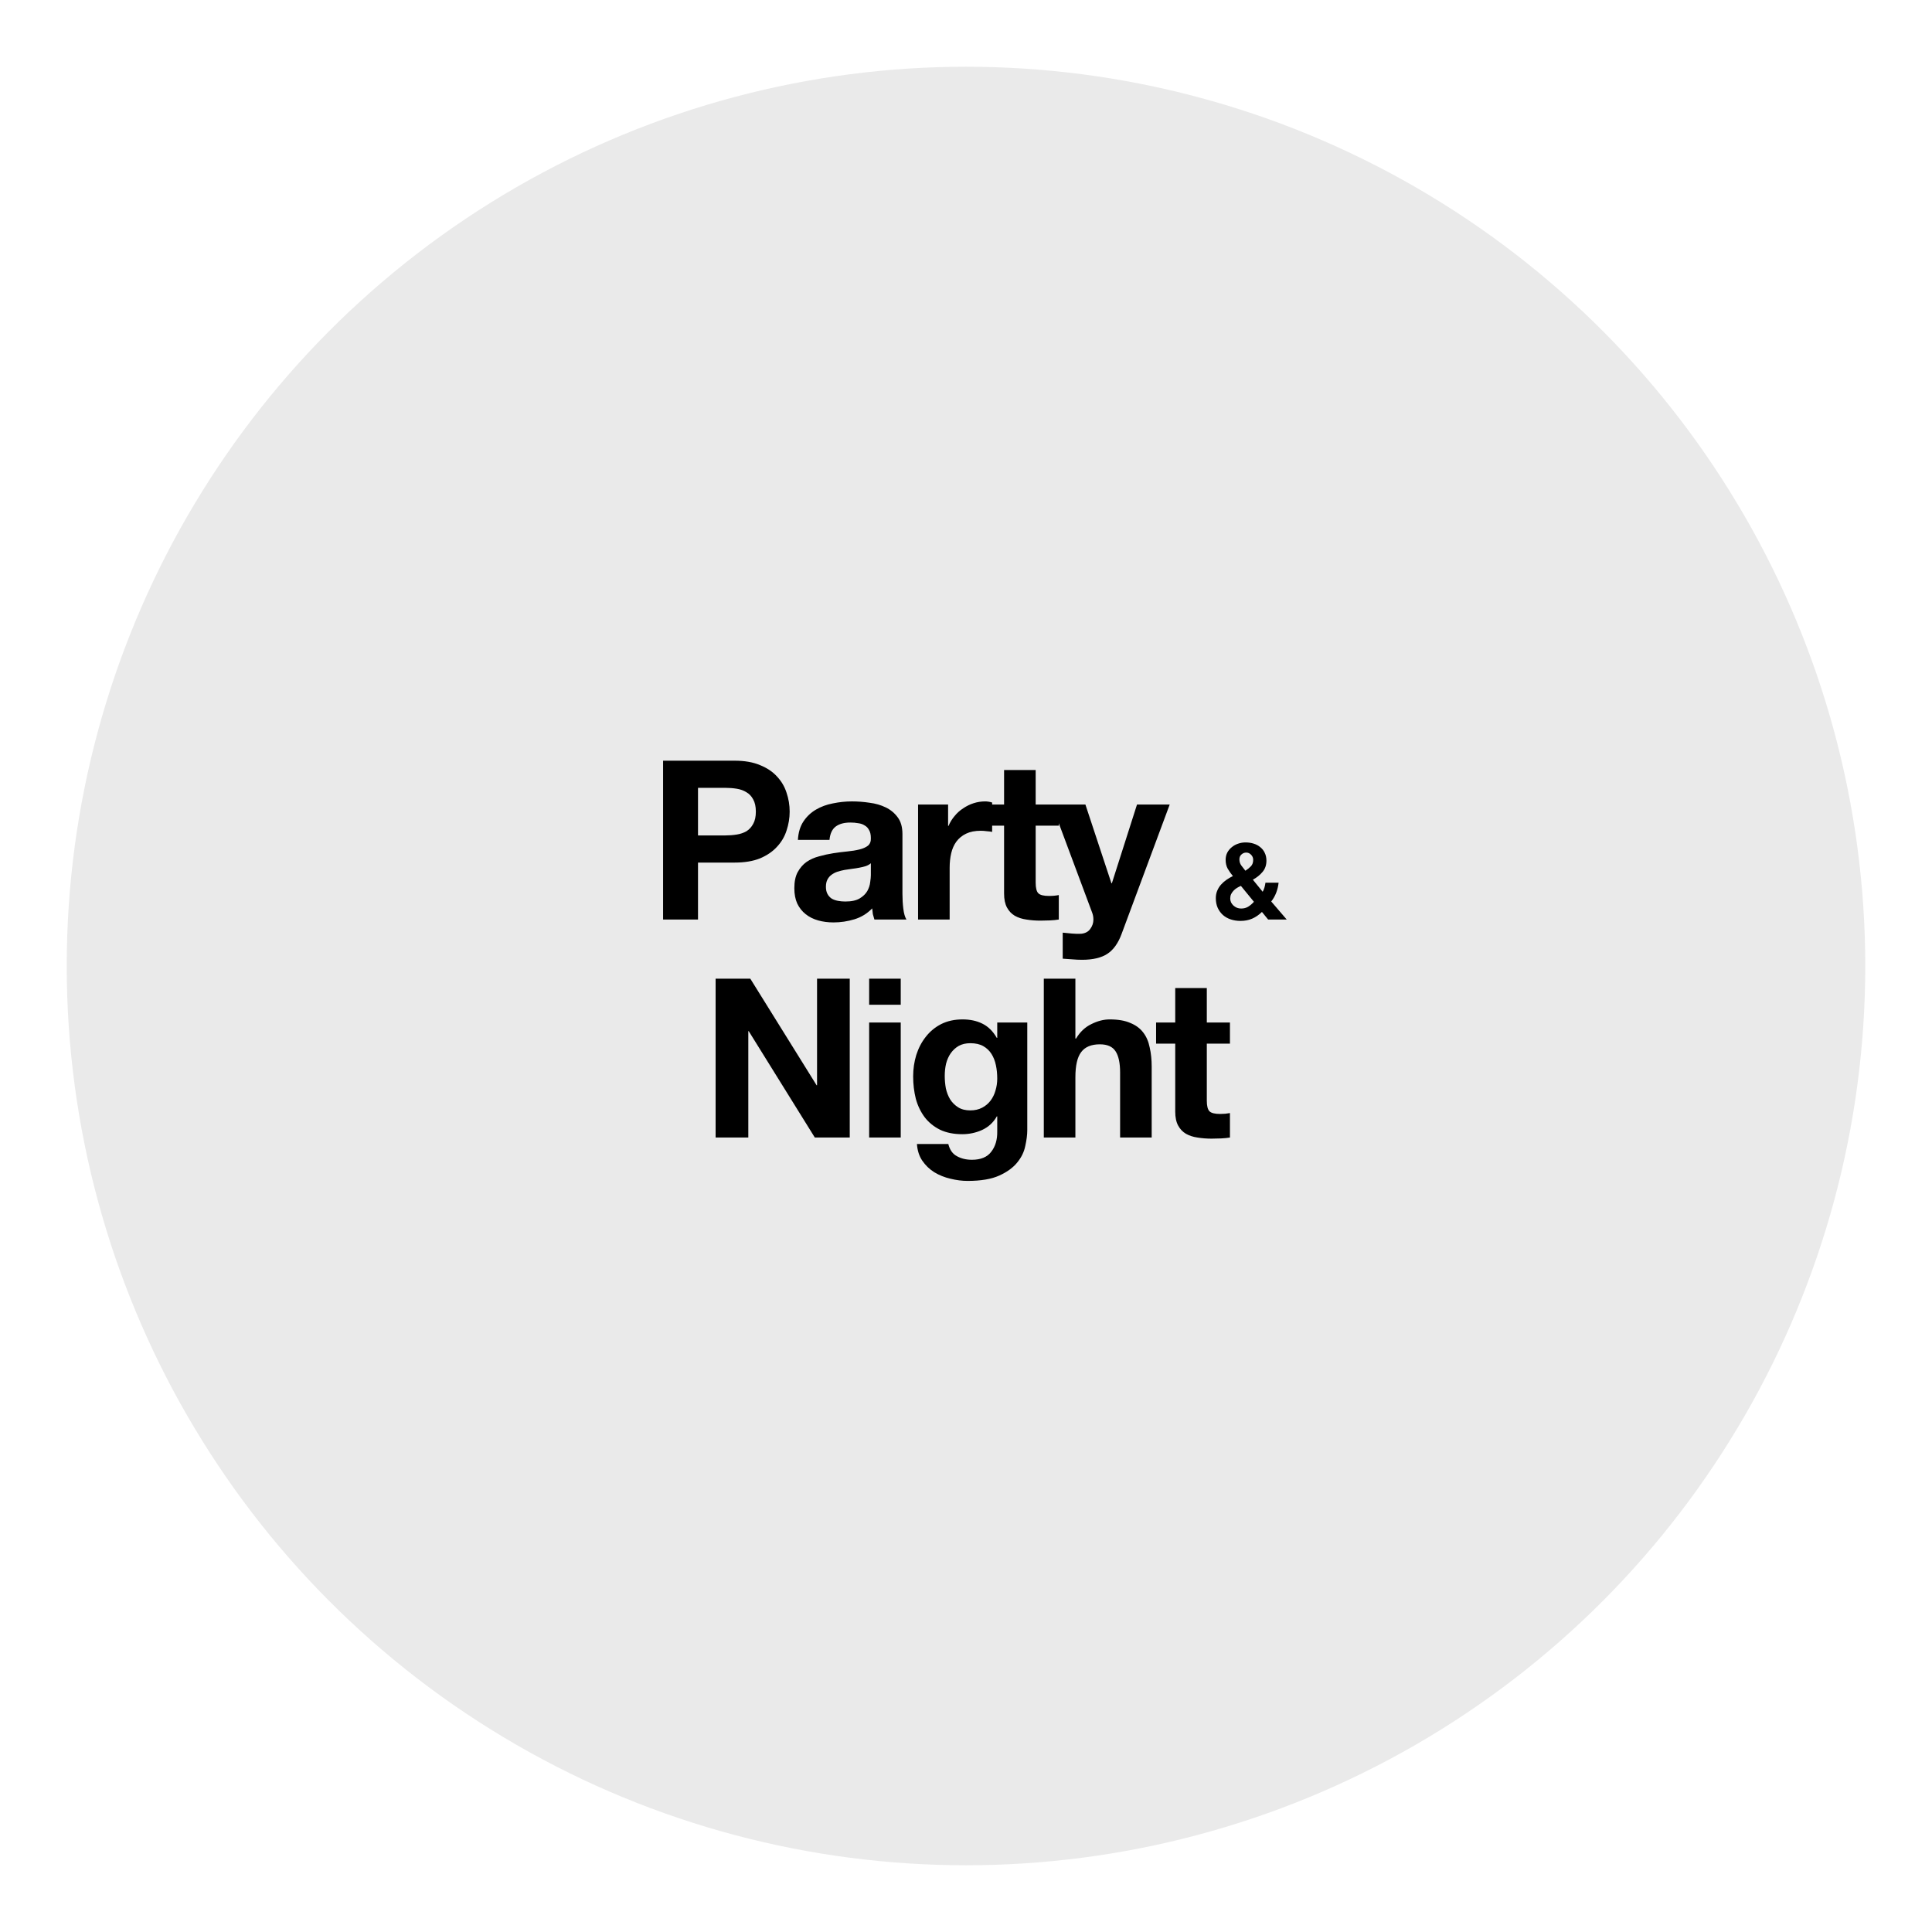
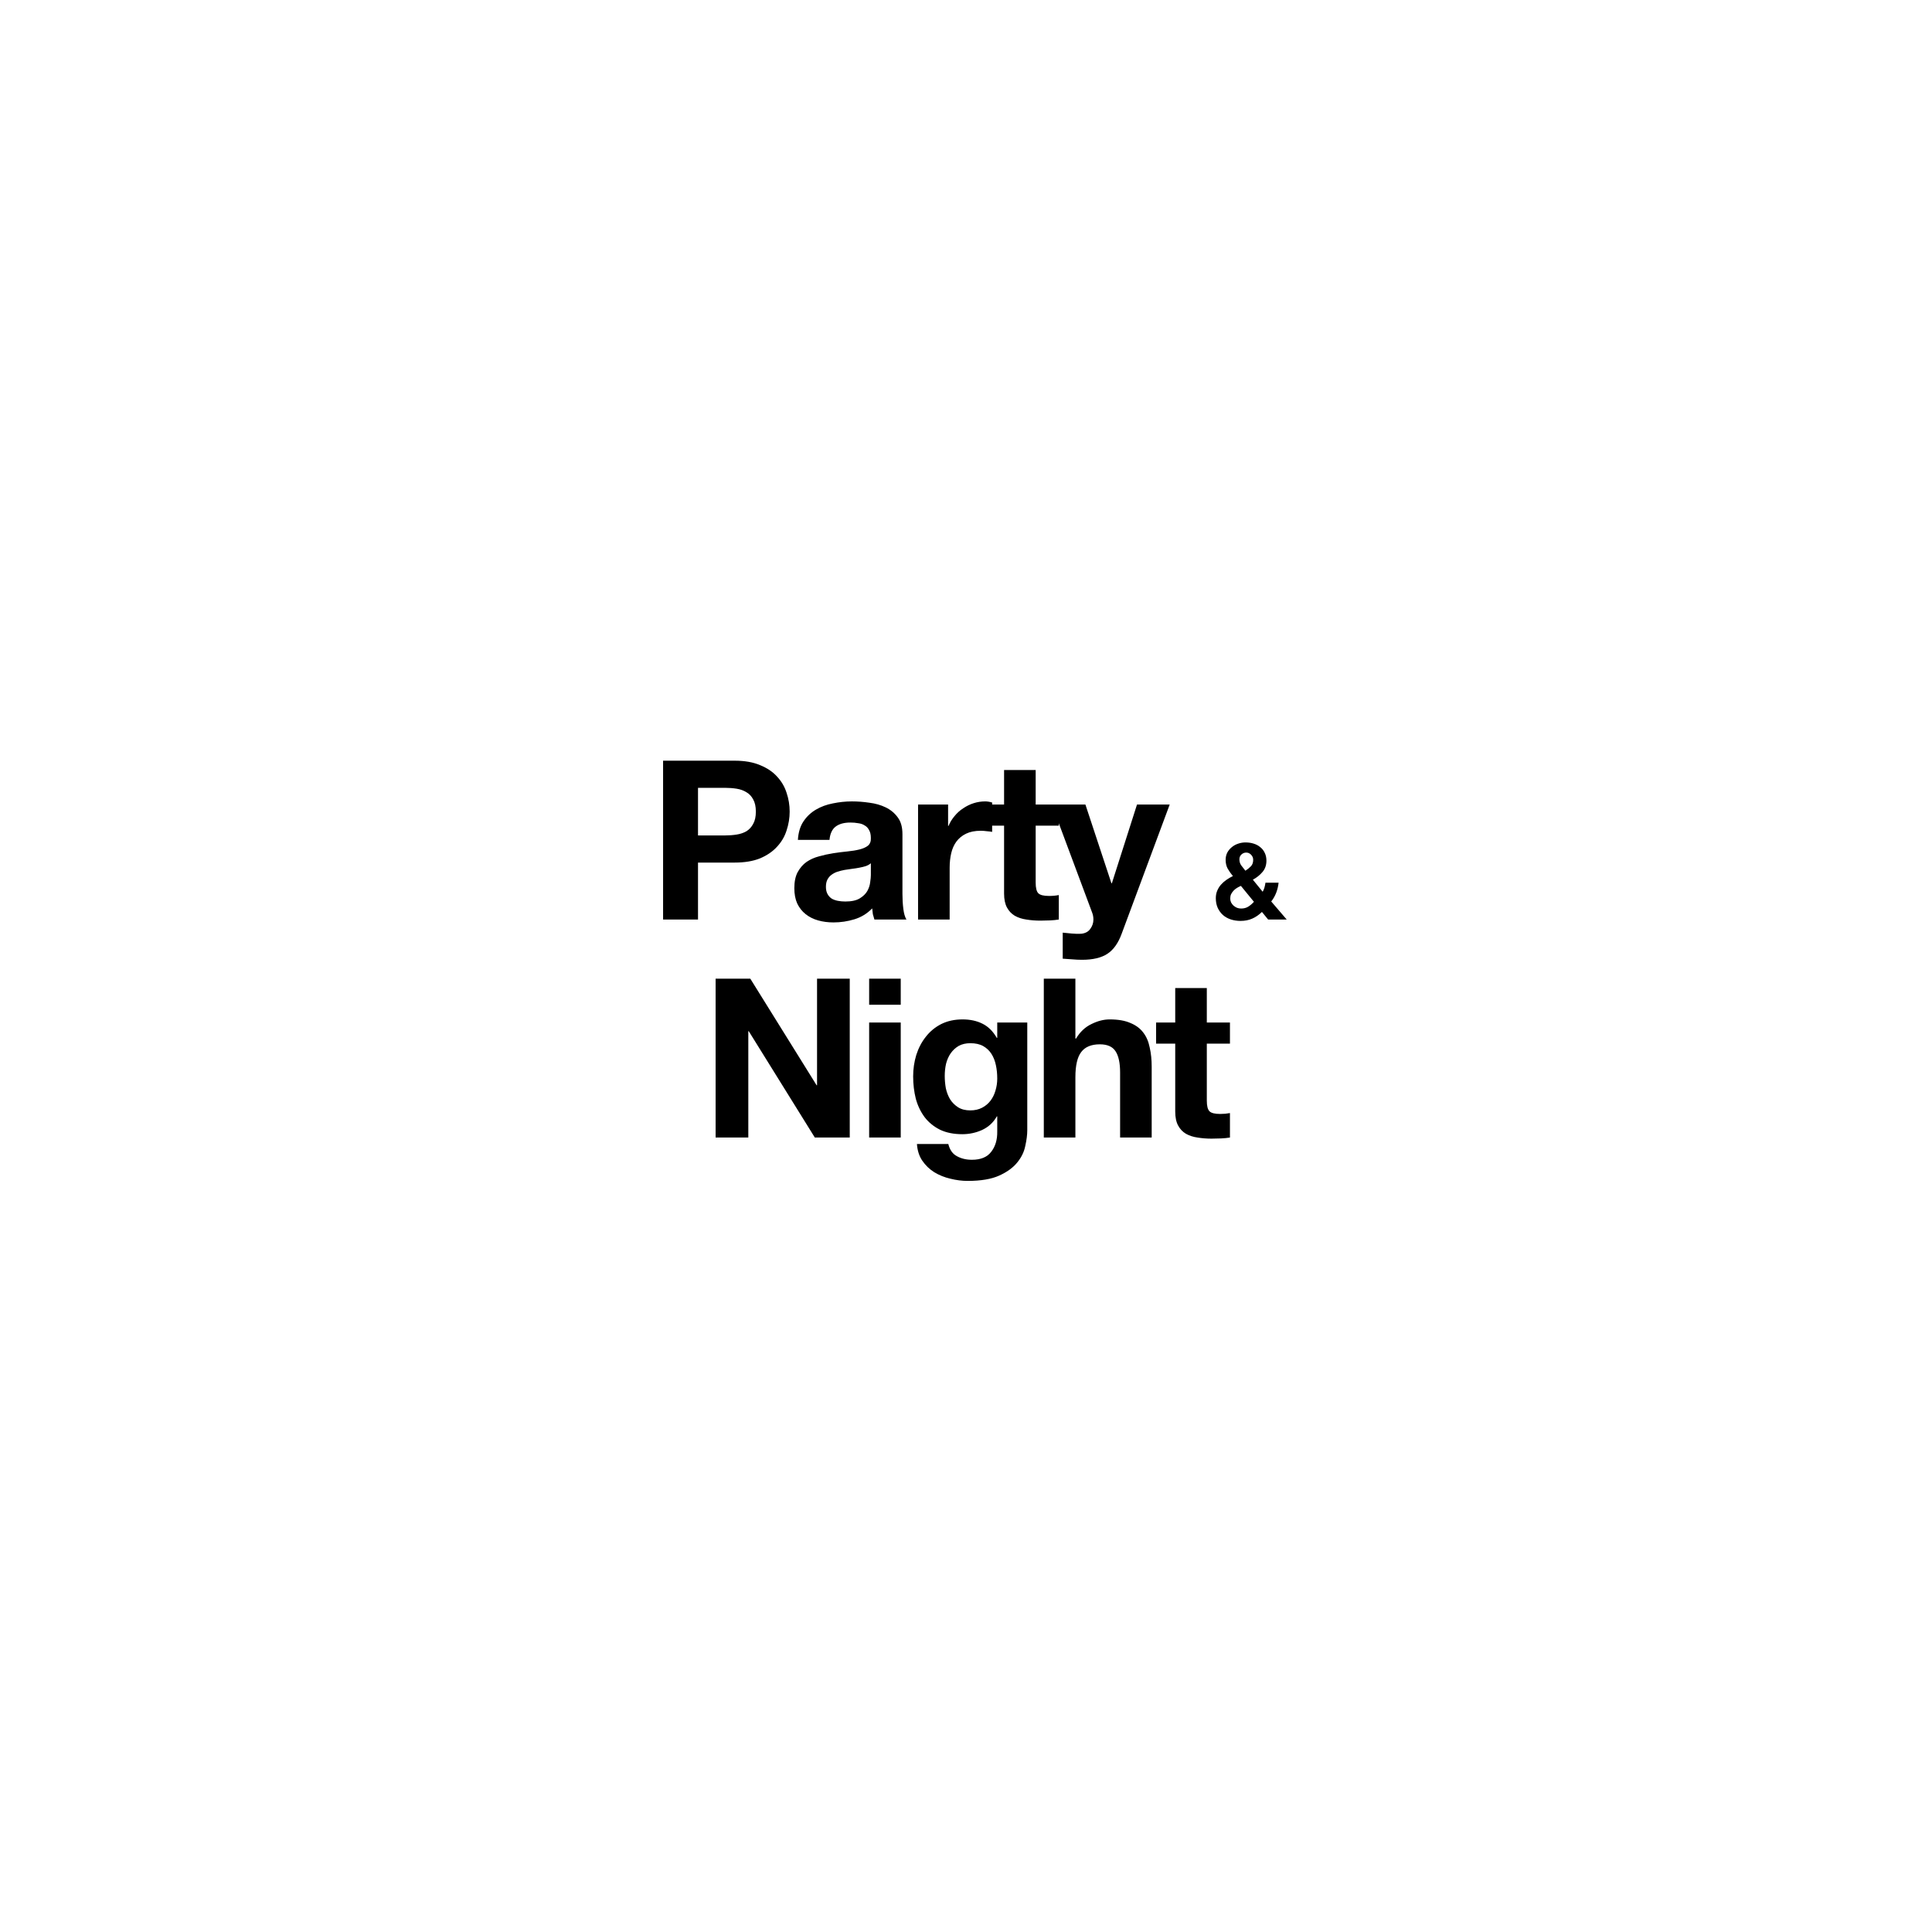
<svg xmlns="http://www.w3.org/2000/svg" fill="none" viewBox="0 0 1737 1737" height="1737" width="1737">
-   <rect fill="white" height="1737" width="1737" />
-   <circle fill="#EAEAEA" r="808.5" cy="868.5" cx="868.5" />
  <path fill="black" d="M627.56 751.116H651.96C655.56 751.116 659.027 750.849 662.36 750.316C665.694 749.783 668.627 748.783 671.16 747.316C673.694 745.716 675.694 743.516 677.16 740.716C678.76 737.916 679.56 734.249 679.56 729.716C679.56 725.183 678.76 721.516 677.16 718.716C675.694 715.916 673.694 713.783 671.16 712.316C668.627 710.716 665.694 709.649 662.36 709.116C659.027 708.583 655.56 708.316 651.96 708.316H627.56V751.116ZM596.16 683.916H660.56C669.494 683.916 677.094 685.249 683.36 687.916C689.627 690.449 694.694 693.849 698.56 698.116C702.56 702.383 705.427 707.249 707.16 712.716C709.027 718.183 709.96 723.849 709.96 729.716C709.96 735.449 709.027 741.116 707.16 746.716C705.427 752.183 702.56 757.049 698.56 761.316C694.694 765.583 689.627 769.049 683.36 771.716C677.094 774.249 669.494 775.516 660.56 775.516H627.56V826.716H596.16V683.916ZM717.359 755.116C717.759 748.449 719.426 742.916 722.359 738.516C725.292 734.116 729.026 730.583 733.559 727.916C738.092 725.249 743.159 723.383 748.759 722.316C754.492 721.116 760.226 720.516 765.959 720.516C771.159 720.516 776.426 720.916 781.759 721.716C787.092 722.383 791.959 723.783 796.359 725.916C800.759 728.049 804.359 731.049 807.159 734.916C809.959 738.649 811.359 743.649 811.359 749.916V803.716C811.359 808.383 811.626 812.849 812.159 817.116C812.692 821.383 813.626 824.583 814.959 826.716H786.159C785.626 825.116 785.159 823.516 784.759 821.916C784.492 820.183 784.292 818.449 784.159 816.716C779.626 821.383 774.292 824.649 768.159 826.516C762.026 828.383 755.759 829.316 749.359 829.316C744.426 829.316 739.826 828.716 735.559 827.516C731.292 826.316 727.559 824.449 724.359 821.916C721.159 819.383 718.626 816.183 716.759 812.316C715.026 808.449 714.159 803.849 714.159 798.516C714.159 792.649 715.159 787.849 717.159 784.116C719.292 780.249 721.959 777.183 725.159 774.916C728.492 772.649 732.226 770.983 736.359 769.916C740.626 768.716 744.892 767.783 749.159 767.116C753.426 766.449 757.626 765.916 761.759 765.516C765.892 765.116 769.559 764.516 772.759 763.716C775.959 762.916 778.492 761.783 780.359 760.316C782.226 758.716 783.092 756.449 782.959 753.516C782.959 750.449 782.426 748.049 781.359 746.316C780.426 744.449 779.092 743.049 777.359 742.116C775.759 741.049 773.826 740.383 771.559 740.116C769.426 739.716 767.092 739.516 764.559 739.516C758.959 739.516 754.559 740.716 751.359 743.116C748.159 745.516 746.292 749.516 745.759 755.116H717.359ZM782.959 776.116C781.759 777.183 780.226 778.049 778.359 778.716C776.626 779.249 774.692 779.716 772.559 780.116C770.559 780.516 768.426 780.849 766.159 781.116C763.892 781.383 761.626 781.716 759.359 782.116C757.226 782.516 755.092 783.049 752.959 783.716C750.959 784.383 749.159 785.316 747.559 786.516C746.092 787.583 744.892 788.983 743.959 790.716C743.026 792.449 742.559 794.649 742.559 797.316C742.559 799.849 743.026 801.983 743.959 803.716C744.892 805.449 746.159 806.849 747.759 807.916C749.359 808.849 751.226 809.516 753.359 809.916C755.492 810.316 757.692 810.516 759.959 810.516C765.559 810.516 769.892 809.583 772.959 807.716C776.026 805.849 778.292 803.649 779.759 801.116C781.226 798.449 782.092 795.783 782.359 793.116C782.759 790.449 782.959 788.316 782.959 786.716V776.116ZM825.403 723.316H852.403V742.516H852.803C854.136 739.316 855.936 736.383 858.203 733.716C860.469 730.916 863.069 728.583 866.003 726.716C868.936 724.716 872.069 723.183 875.403 722.116C878.736 721.049 882.203 720.516 885.803 720.516C887.669 720.516 889.736 720.849 892.003 721.516V747.916C890.669 747.649 889.069 747.449 887.203 747.316C885.336 747.049 883.536 746.916 881.803 746.916C876.603 746.916 872.203 747.783 868.603 749.516C865.003 751.249 862.069 753.649 859.803 756.716C857.669 759.649 856.136 763.116 855.203 767.116C854.269 771.116 853.803 775.449 853.803 780.116V826.716H825.403V723.316ZM931.137 723.316H951.937V742.316H931.137V793.516C931.137 798.316 931.937 801.516 933.537 803.116C935.137 804.716 938.337 805.516 943.137 805.516C944.737 805.516 946.27 805.449 947.737 805.316C949.204 805.183 950.604 804.983 951.937 804.716V826.716C949.537 827.116 946.87 827.383 943.937 827.516C941.004 827.649 938.137 827.716 935.337 827.716C930.937 827.716 926.737 827.383 922.737 826.716C918.87 826.183 915.404 825.049 912.337 823.316C909.404 821.583 907.07 819.116 905.337 815.916C903.604 812.716 902.737 808.516 902.737 803.316V742.316H885.537V723.316H902.737V692.316H931.137V723.316ZM1008.45 839.516C1005.38 847.916 1001.12 853.916 995.65 857.516C990.183 861.116 982.583 862.916 972.85 862.916C969.916 862.916 966.983 862.783 964.05 862.516C961.25 862.383 958.383 862.183 955.45 861.916V838.516C958.116 838.783 960.85 839.049 963.65 839.316C966.45 839.583 969.25 839.649 972.05 839.516C975.783 839.116 978.516 837.649 980.25 835.116C982.116 832.583 983.05 829.783 983.05 826.716C983.05 824.449 982.65 822.316 981.85 820.316L945.65 723.316H975.85L999.25 794.116H999.65L1022.25 723.316H1051.65L1008.45 839.516ZM1134.57 819.9C1131.82 822.588 1128.87 824.604 1125.74 825.948C1122.66 827.292 1119.18 827.964 1115.27 827.964C1112.2 827.964 1109.29 827.516 1106.54 826.62C1103.85 825.724 1101.51 824.412 1099.53 822.684C1097.54 820.892 1095.98 818.748 1094.82 816.252C1093.67 813.692 1093.1 810.78 1093.1 807.516C1093.1 805.084 1093.51 802.876 1094.34 800.892C1095.18 798.844 1096.3 797.02 1097.7 795.42C1099.18 793.756 1100.84 792.284 1102.7 791.004C1104.55 789.724 1106.47 788.604 1108.46 787.644C1106.6 785.404 1105.03 783.164 1103.75 780.924C1102.54 778.684 1101.93 776.06 1101.93 773.052C1101.93 770.684 1102.41 768.54 1103.37 766.62C1104.39 764.7 1105.74 763.068 1107.4 761.724C1109.06 760.316 1110.95 759.26 1113.06 758.556C1115.24 757.788 1117.48 757.404 1119.78 757.404C1122.41 757.404 1124.84 757.756 1127.08 758.46C1129.38 759.164 1131.37 760.22 1133.03 761.628C1134.76 762.972 1136.1 764.668 1137.06 766.716C1138.09 768.764 1138.6 771.132 1138.6 773.82C1138.6 777.852 1137.42 781.244 1135.05 783.996C1132.74 786.748 1129.86 789.052 1126.41 790.908L1135.24 801.756C1135.94 800.476 1136.49 799.164 1136.87 797.82C1137.26 796.412 1137.54 795.004 1137.74 793.596H1149.54C1149.22 796.668 1148.52 799.644 1147.43 802.524C1146.34 805.404 1144.84 808.06 1142.92 810.492L1156.84 826.716H1140.14L1134.57 819.9ZM1115.66 796.476C1114.44 796.988 1113.26 797.596 1112.1 798.3C1110.95 799.004 1109.93 799.836 1109.03 800.796C1108.14 801.756 1107.4 802.812 1106.82 803.964C1106.31 805.116 1106.06 806.396 1106.06 807.804C1106.06 809.02 1106.31 810.204 1106.82 811.356C1107.4 812.444 1108.14 813.404 1109.03 814.236C1109.93 815.004 1110.95 815.644 1112.1 816.156C1113.32 816.604 1114.57 816.828 1115.85 816.828C1118.28 816.828 1120.39 816.284 1122.18 815.196C1124.04 814.044 1125.77 812.572 1127.37 810.78L1115.66 796.476ZM1126.7 773.052C1126.7 771.26 1126.06 769.724 1124.78 768.444C1123.56 767.164 1122.12 766.524 1120.46 766.524C1118.79 766.524 1117.35 767.1 1116.14 768.252C1114.92 769.34 1114.31 770.78 1114.31 772.572C1114.31 774.748 1114.89 776.604 1116.04 778.14C1117.19 779.676 1118.41 781.244 1119.69 782.844C1121.61 781.628 1123.24 780.316 1124.58 778.908C1125.99 777.5 1126.7 775.548 1126.7 773.052ZM643.383 879.916H674.583L734.183 975.716H734.583V879.916H763.983V1022.72H732.583L673.183 927.116H672.783V1022.72H643.383V879.916ZM809.825 903.316H781.425V879.916H809.825V903.316ZM781.425 919.316H809.825V1022.72H781.425V919.316ZM872.388 998.316C876.388 998.316 879.921 997.516 882.988 995.916C886.054 994.316 888.588 992.183 890.588 989.516C892.588 986.849 894.054 983.849 894.988 980.516C896.054 977.049 896.588 973.449 896.588 969.716C896.588 965.449 896.188 961.449 895.388 957.716C894.588 953.849 893.254 950.449 891.388 947.516C889.521 944.583 887.054 942.249 883.988 940.516C880.921 938.783 877.054 937.916 872.388 937.916C868.388 937.916 864.921 938.716 861.988 940.316C859.188 941.916 856.788 944.116 854.788 946.916C852.921 949.583 851.521 952.716 850.588 956.316C849.788 959.783 849.388 963.449 849.388 967.316C849.388 971.049 849.721 974.783 850.388 978.516C851.188 982.116 852.454 985.383 854.188 988.316C856.054 991.249 858.454 993.649 861.388 995.516C864.321 997.383 867.988 998.316 872.388 998.316ZM923.588 1016.12C923.588 1020.25 922.988 1024.98 921.788 1030.32C920.721 1035.65 918.321 1040.58 914.588 1045.12C910.854 1049.78 905.454 1053.72 898.388 1056.92C891.321 1060.12 881.854 1061.72 869.988 1061.72C864.921 1061.72 859.721 1061.05 854.388 1059.72C849.188 1058.52 844.388 1056.58 839.988 1053.92C835.721 1051.25 832.121 1047.78 829.188 1043.52C826.388 1039.38 824.788 1034.38 824.388 1028.52H852.588C853.921 1033.85 856.521 1037.52 860.388 1039.52C864.254 1041.65 868.721 1042.72 873.788 1042.72C881.788 1042.72 887.588 1040.32 891.188 1035.52C894.921 1030.72 896.721 1024.65 896.588 1017.32V1003.72H896.188C893.121 1009.18 888.721 1013.25 882.988 1015.92C877.388 1018.45 871.454 1019.72 865.188 1019.72C857.454 1019.72 850.788 1018.38 845.188 1015.72C839.588 1012.92 834.988 1009.18 831.388 1004.52C827.788 999.716 825.121 994.183 823.388 987.916C821.788 981.516 820.988 974.783 820.988 967.716C820.988 961.049 821.921 954.649 823.788 948.516C825.788 942.249 828.654 936.783 832.388 932.116C836.121 927.316 840.721 923.516 846.188 920.716C851.788 917.916 858.188 916.516 865.388 916.516C872.188 916.516 878.121 917.783 883.188 920.316C888.388 922.849 892.721 927.116 896.188 933.116H896.588V919.316H923.588V1016.12ZM938.453 879.916H966.853V933.716H967.453C971.053 927.716 975.653 923.383 981.253 920.716C986.853 917.916 992.32 916.516 997.653 916.516C1005.25 916.516 1011.45 917.583 1016.25 919.716C1021.19 921.716 1025.05 924.583 1027.85 928.316C1030.65 931.916 1032.59 936.383 1033.65 941.716C1034.85 946.916 1035.45 952.716 1035.45 959.116V1022.72H1007.05V964.316C1007.05 955.783 1005.72 949.449 1003.05 945.316C1000.39 941.049 995.653 938.916 988.853 938.916C981.12 938.916 975.52 941.249 972.053 945.916C968.587 950.449 966.853 957.983 966.853 968.516V1022.72H938.453V879.916ZM1085.01 919.316H1105.81V938.316H1085.01V989.516C1085.01 994.316 1085.81 997.516 1087.41 999.116C1089.01 1000.72 1092.21 1001.52 1097.01 1001.52C1098.61 1001.52 1100.14 1001.45 1101.61 1001.32C1103.07 1001.18 1104.47 1000.98 1105.81 1000.72V1022.72C1103.41 1023.12 1100.74 1023.38 1097.81 1023.52C1094.87 1023.65 1092.01 1023.72 1089.21 1023.72C1084.81 1023.72 1080.61 1023.38 1076.61 1022.72C1072.74 1022.18 1069.27 1021.05 1066.21 1019.32C1063.27 1017.58 1060.94 1015.12 1059.21 1011.92C1057.47 1008.72 1056.61 1004.52 1056.61 999.316V938.316H1039.41V919.316H1056.61V888.316H1085.01V919.316Z" />
</svg>